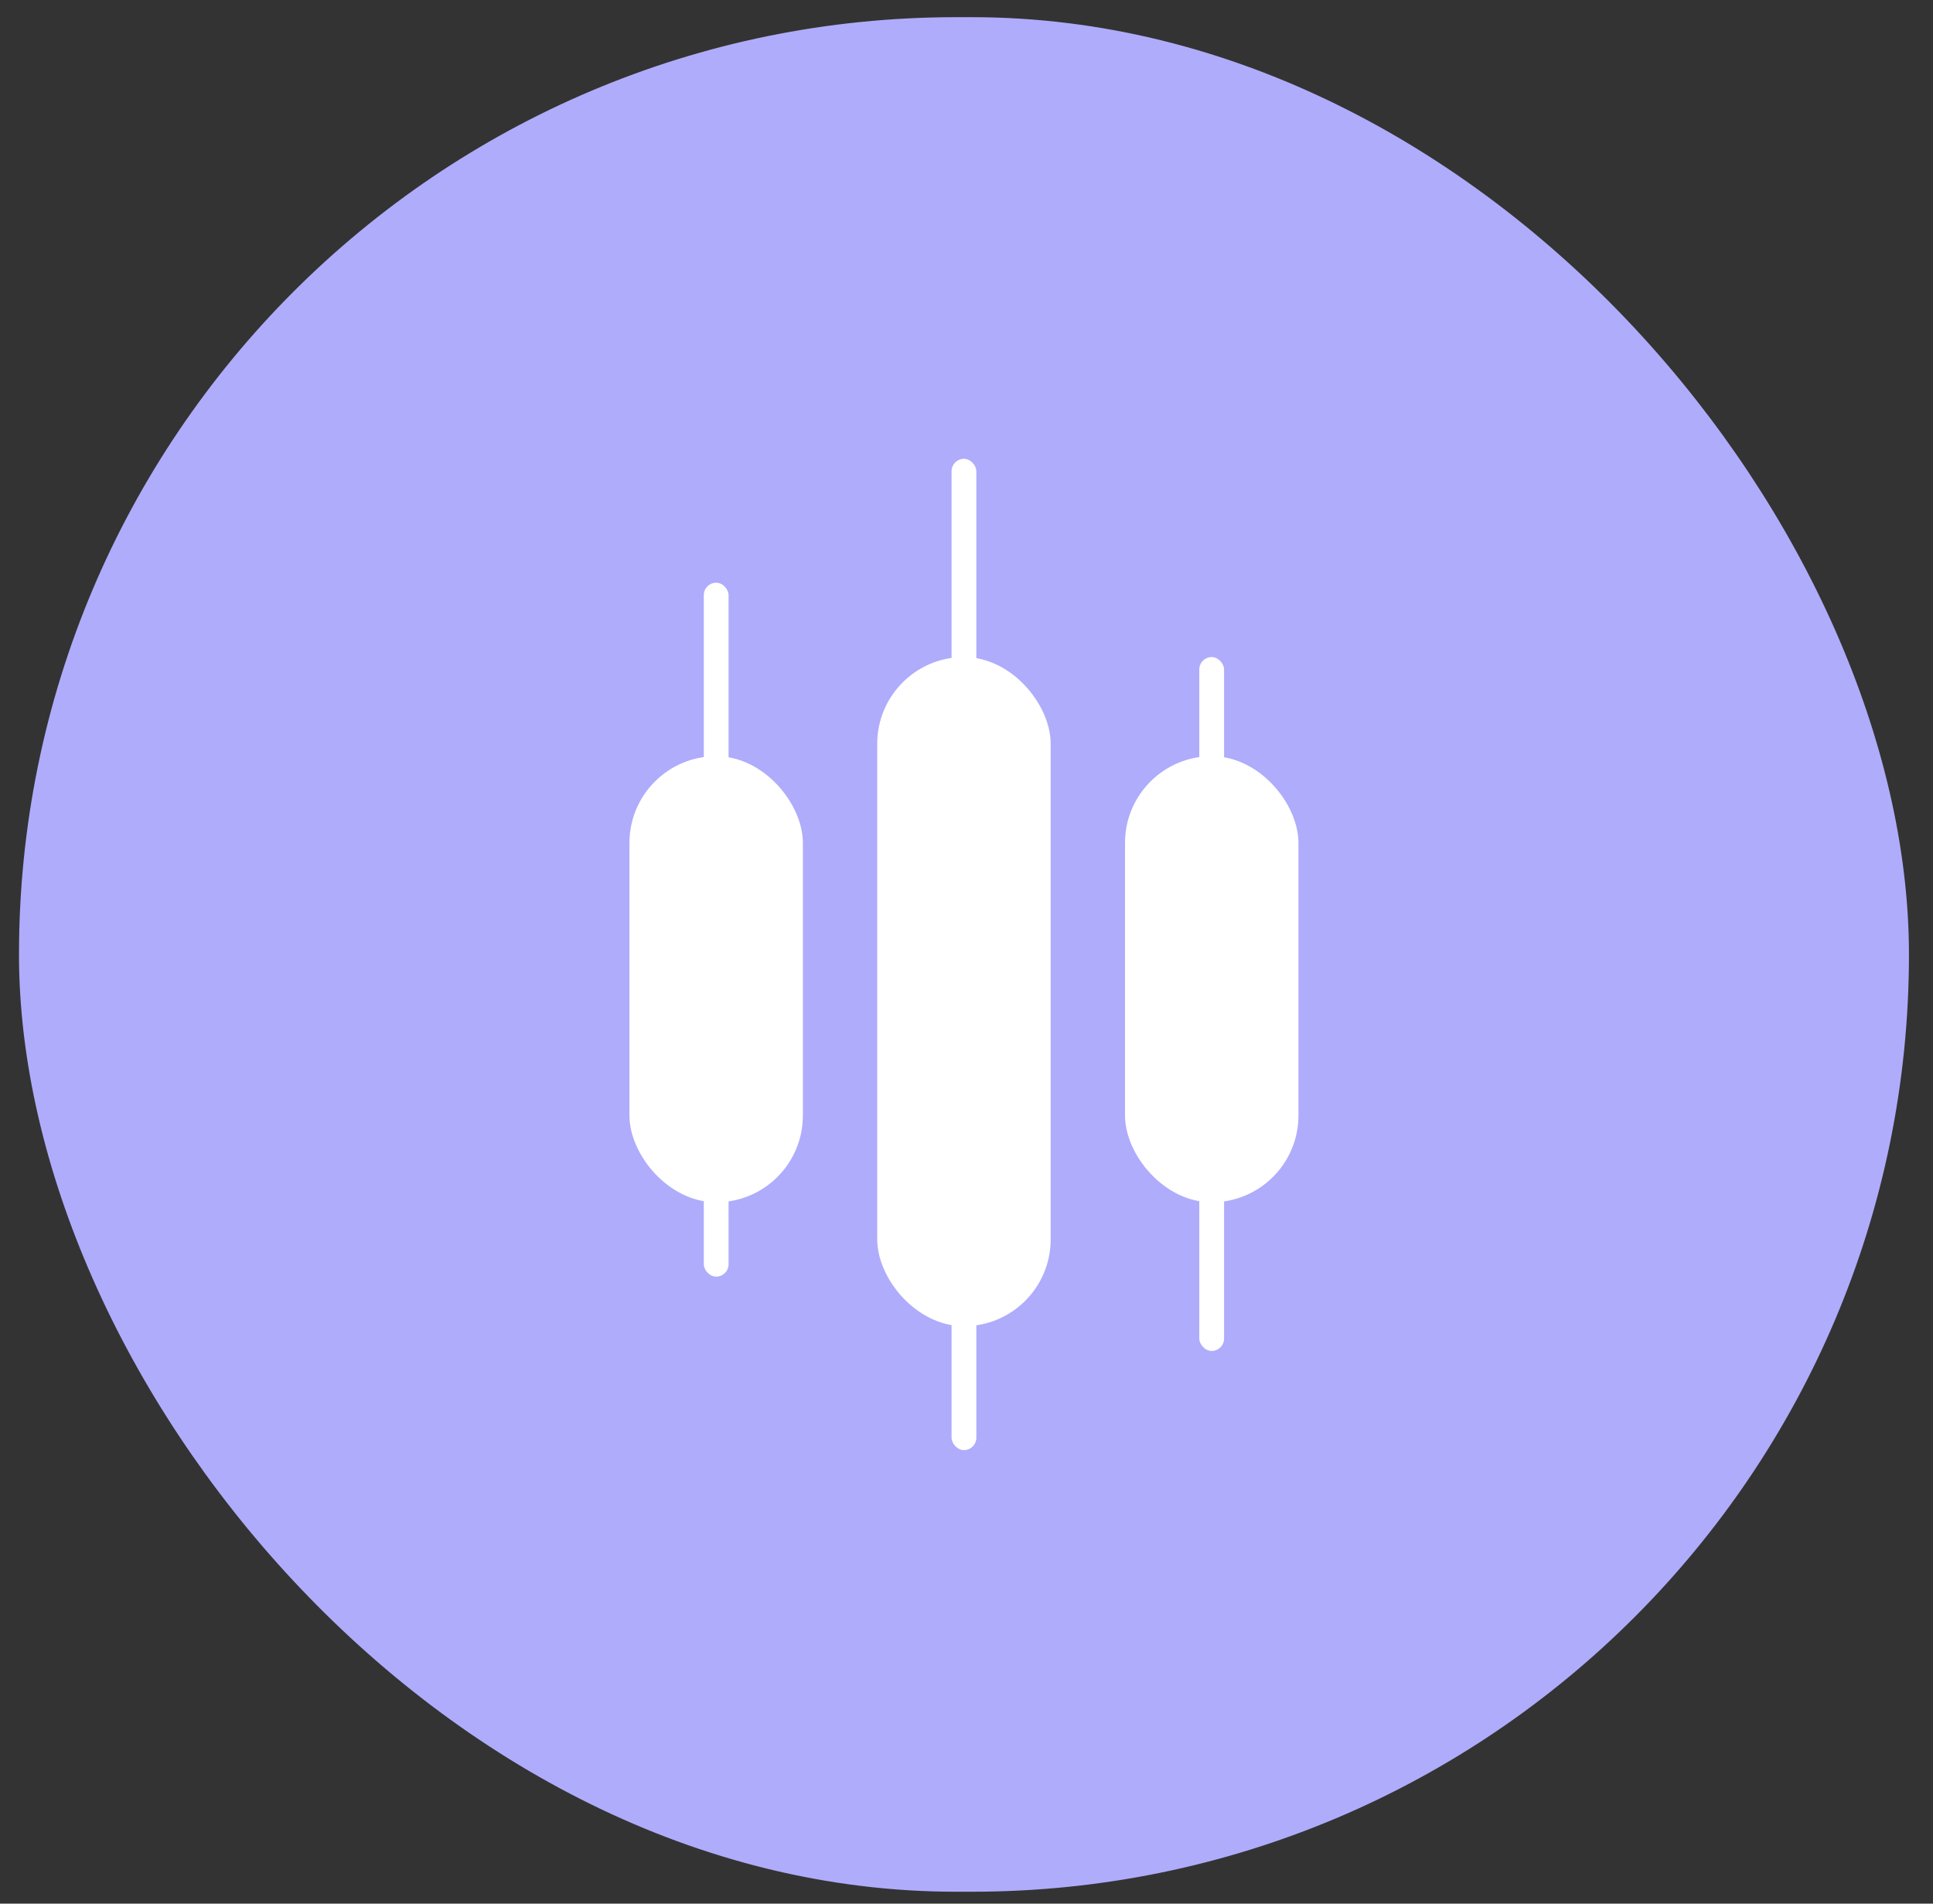
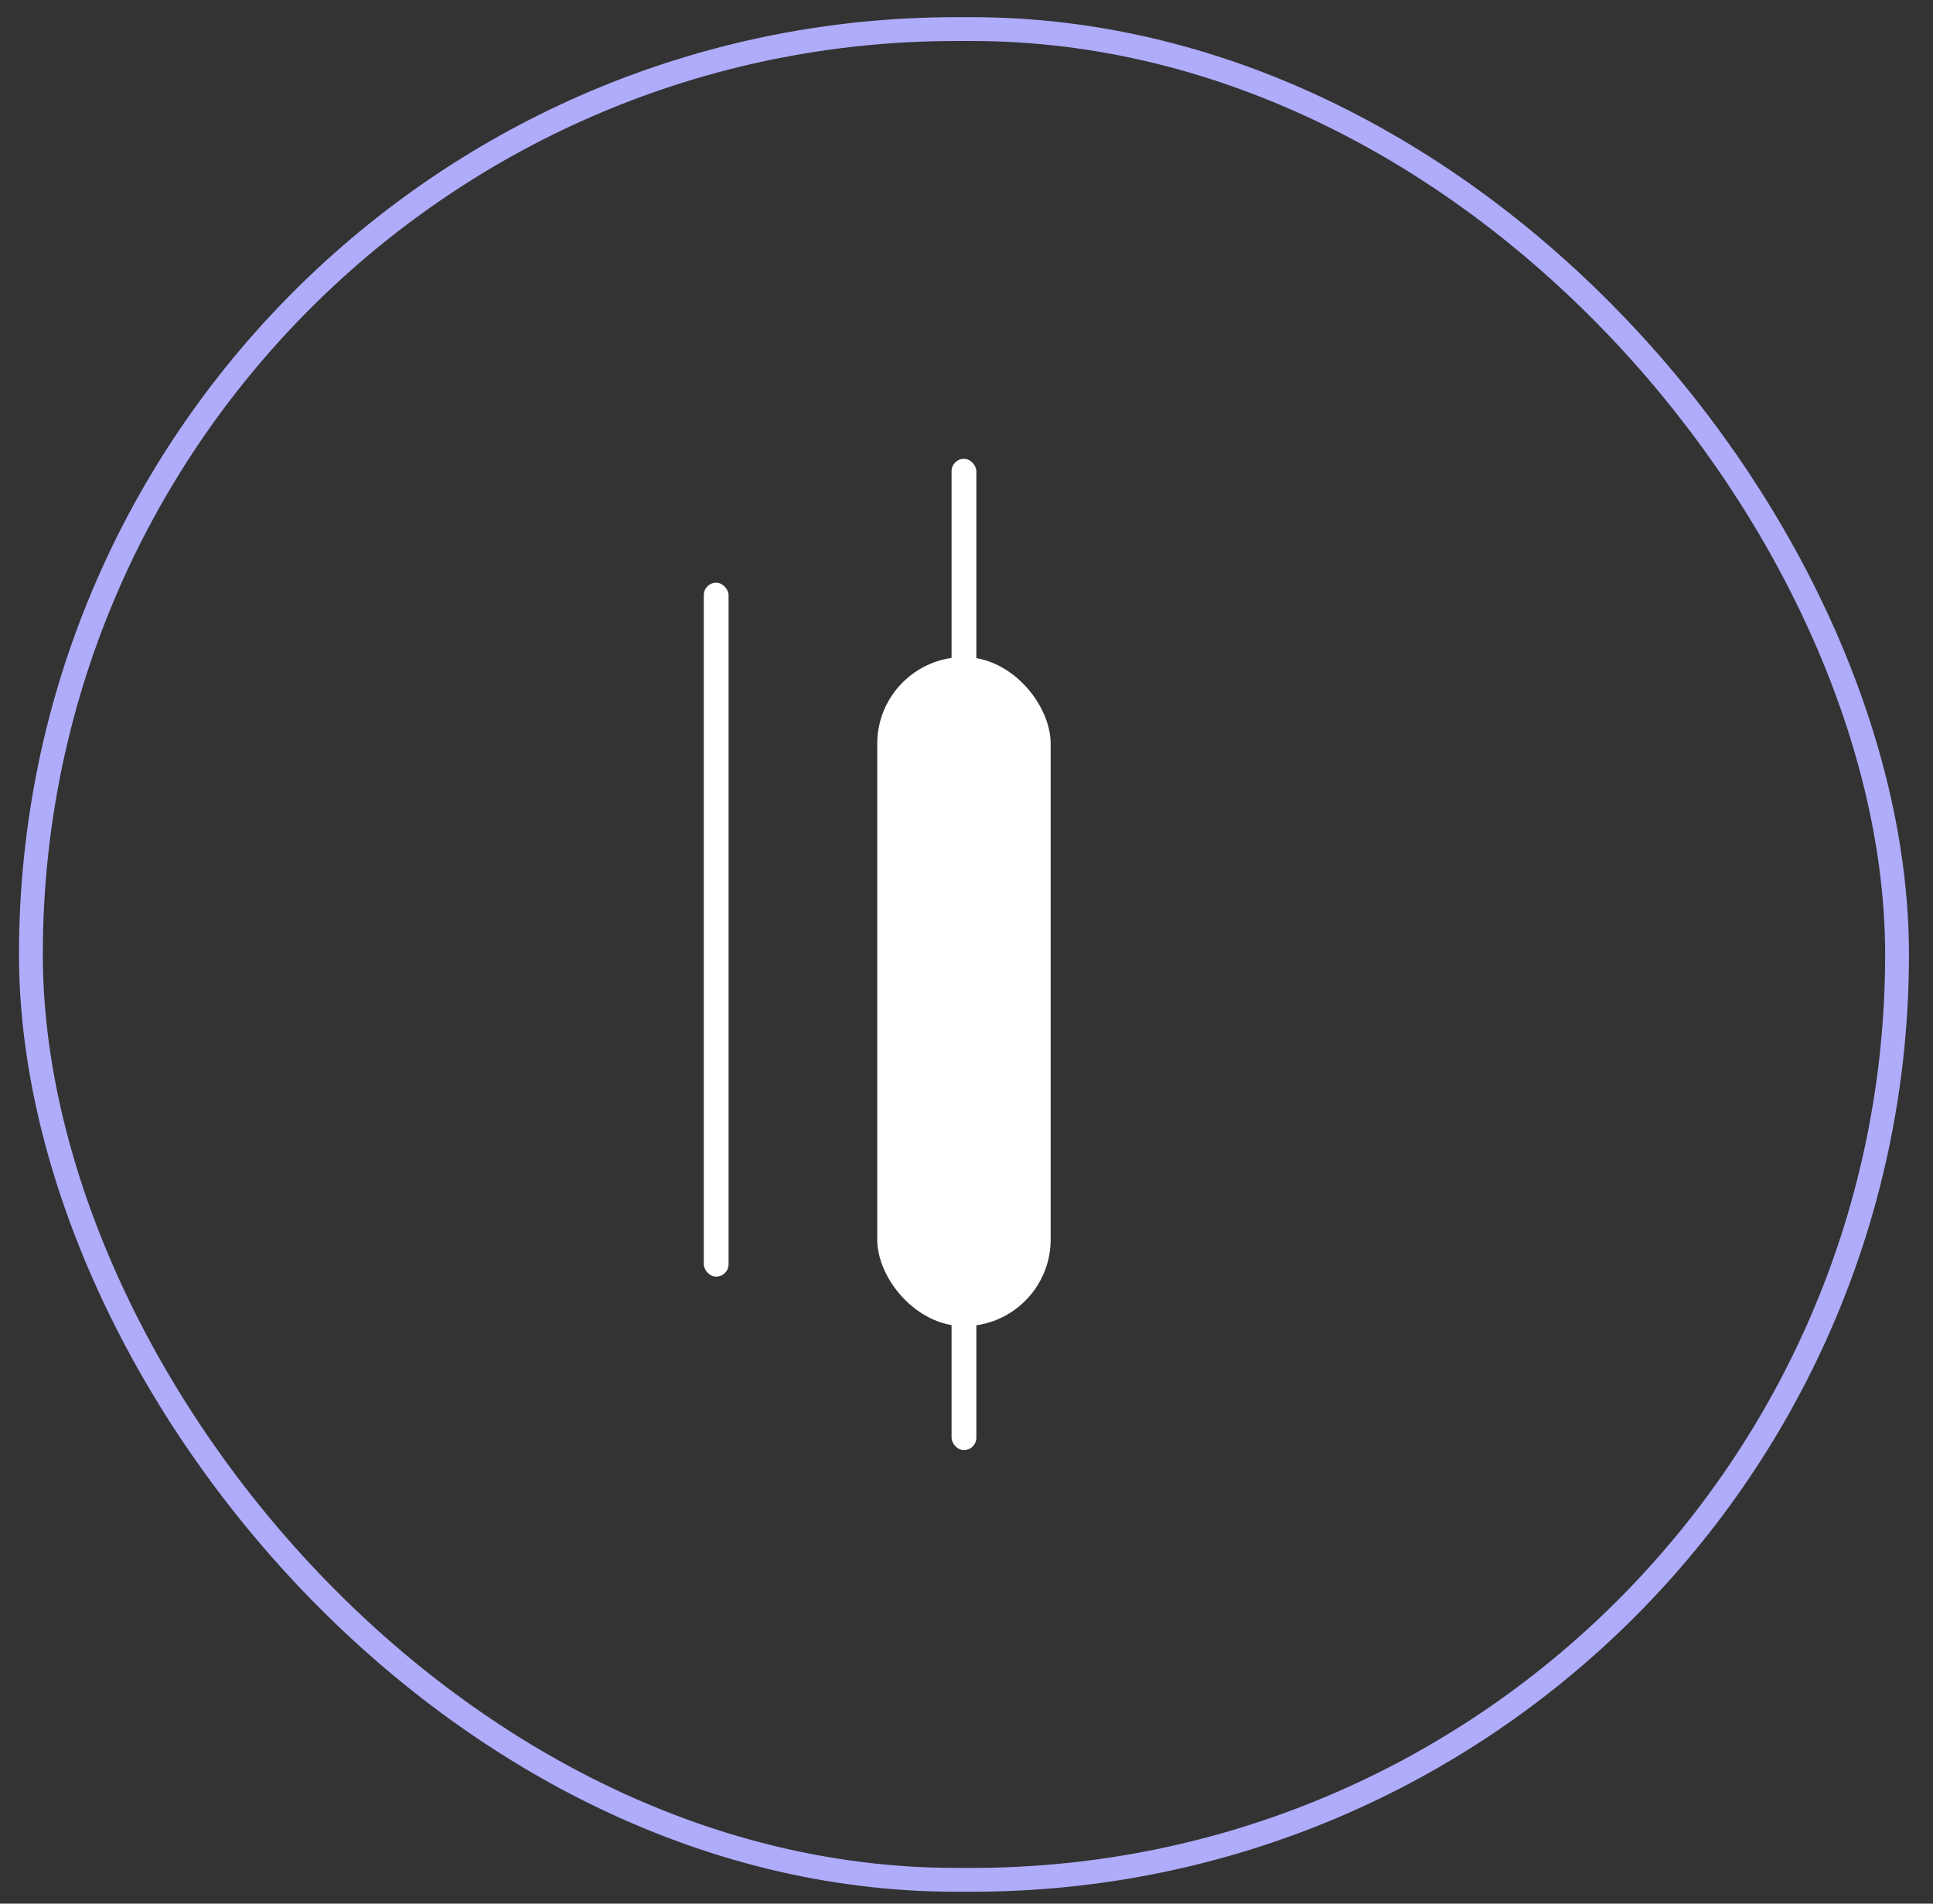
<svg xmlns="http://www.w3.org/2000/svg" width="65" height="64" viewBox="0 0 65 64" fill="none">
  <rect x="0" y="0" width="65" height="64" fill="#333333" stroke="none" />
-   <rect x="1.039" y="0.978" width="62.752" height="62.221" rx="31.111" fill="#AFACFC" />
  <rect x="1.039" y="0.978" width="62.752" height="62.221" rx="31.111" stroke="#AFACFC" stroke-width="0.801" />
  <rect x="29.498" y="22.09" width="5.832" height="22.496" rx="2.916" fill="white" />
-   <rect x="21.166" y="25.423" width="5.832" height="14.997" rx="2.916" fill="white" />
-   <rect x="37.83" y="25.423" width="5.832" height="14.997" rx="2.916" fill="white" />
  <rect x="31.998" y="15.425" width="0.833" height="33.327" rx="0.417" fill="white" />
  <rect x="23.666" y="19.591" width="0.833" height="23.329" rx="0.417" fill="white" />
-   <rect x="40.328" y="22.09" width="0.833" height="23.329" rx="0.417" fill="white" />
</svg>